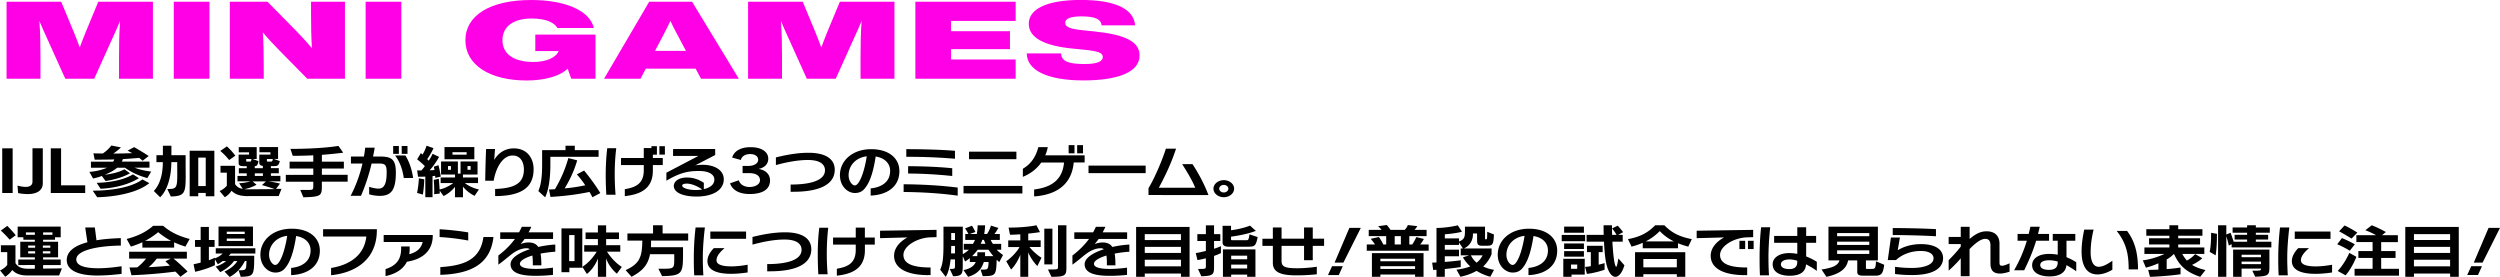
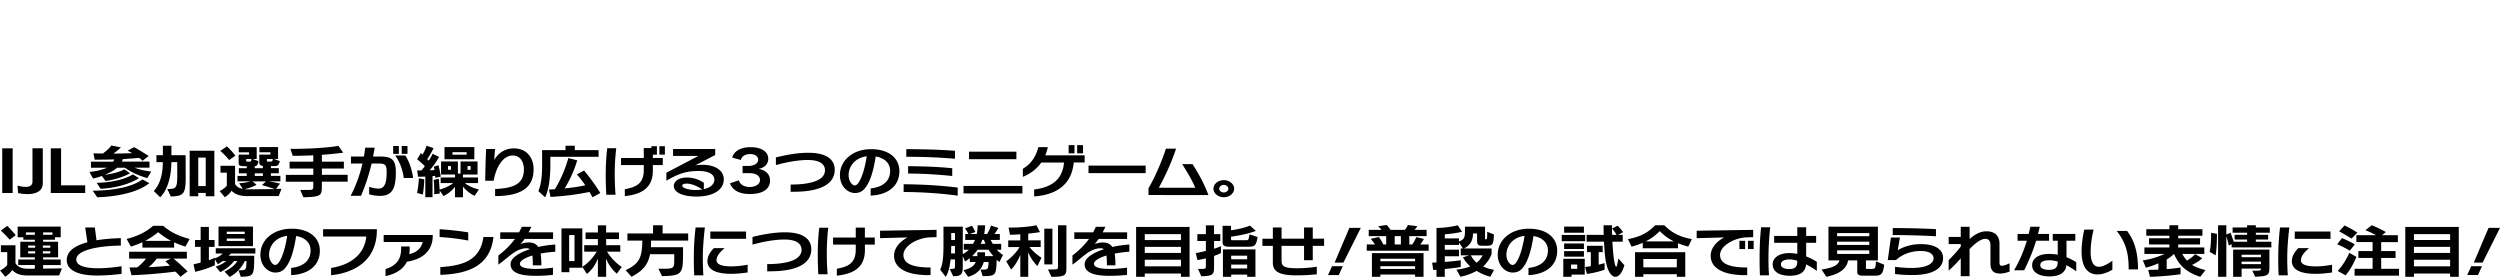
<svg xmlns="http://www.w3.org/2000/svg" width="785.84" height="87.06" viewBox="0 0 785.84 87.06">
  <g stroke-width="0">
-     <path d="M48.07.54v24.21H37.41v-6.87c0-4.05.06-7.45.34-11.32-.73 1.77-1.4 3.33-2.36 5.37l-5.78 12.82h-9.09l-5.78-12.82c-.95-2.04-1.63-3.6-2.36-5.37.28 3.88.34 7.27.34 11.32v6.87H2.06V.54h17.17l3.82 9.18c.67 1.67 1.4 3.47 2.02 5.2.62-1.73 1.35-3.54 2.02-5.2L30.9.54h17.17zm6.55 0h11.22v24.21H54.62V.54zm53.81 0v24.21H96.59l-8.47-8.6c-2.08-2.14-3.82-3.91-5.5-5.98.22 3.6.28 6.83.28 10.64v3.94H72.24V.54h11.84l8.47 8.6c1.63 1.67 3.76 3.91 5.5 6.02-.22-3.6-.28-6.87-.28-10.67V.54h10.66zm6.5 0h11.22v24.21h-11.22V.54zm72.26 10.34v13.87h-7.63l-1.12-3.16c-2.58 2.48-7.52 3.71-12.91 3.71-11.61 0-19.24-4.9-19.24-12.65S153.98 0 166.99 0c10.66 0 18.4 3.3 19.69 8.81h-11.45c-1.07-1.84-3.76-2.99-8.14-2.99-5.78 0-9.15 2.55-9.15 6.83s3.48 6.83 9.76 6.83c3.93 0 7.07-1.33 7.91-3.43h-7.35v-5.17h18.91zm31.46 10.71H203l-1.68 3.16h-11.45L204.07.54h13.47l14.7 24.21h-11.89l-1.68-3.16zm-3.03-5.61l-2.97-5.58c-.67-1.26-1.35-2.55-1.91-3.84-.62 1.29-1.23 2.58-1.91 3.84l-2.92 5.58h9.71zM281.16.54v24.21H270.5v-6.87c0-4.05.06-7.45.34-11.32-.73 1.77-1.4 3.33-2.36 5.37l-5.78 12.82h-9.09l-5.78-12.82c-.95-2.04-1.63-3.6-2.36-5.37.28 3.88.34 7.27.34 11.32v6.87h-10.66V.54h17.17l3.82 9.18c.67 1.67 1.4 3.47 2.02 5.2.62-1.73 1.35-3.54 2.02-5.2L264 .54h17.17zm17.79 6.06v3.2h18.52v5.64h-18.52v3.26h20.31v6.05h-31.53V.54h31.53v6.05h-20.31zm23.81 10.19h10.77c.11 2.86 3.2 3.33 7.52 3.33 3.81 0 5.61-.82 5.61-2.18s-1.4-1.87-6.28-2.35l-3.14-.31c-9.03-.88-13.86-3.43-13.86-7.82s5.16-7.48 16.38-7.48c10.55 0 16.61 2.69 17.06 7.99h-10.55c-.17-1.9-1.96-2.82-6.34-2.82-3.53 0-5.11.75-5.11 2.01 0 1.46 1.85 1.97 5.83 2.38l3.31.34c9.76.99 14.25 3.23 14.25 7.55 0 5.41-7.18 7.85-17.62 7.85-12.06 0-17.84-3.54-17.84-8.5z" fill="#ff00e6" />
    <path d="M.7 60.66V46.62h3.28v14.04H.7zm9.51-14.05h3.24v11.02c0 2.23-1.84 3.37-4.69 3.37-1.23 0-2.27-.13-3.07-.32l-.19-2.34c.84.25 1.92.41 2.64.41 1.19 0 2.07-.52 2.07-1.64v-10.5zm5.75 14.05V46.62h3.24v11.63h7.58v2.41H15.96zm30.39-4.67c-2.64-.72-4.97-1.78-7.07-3.26h-2.44c-1.12.9-2.1 1.44-3.87 2.2 2.55-.31 4.54-.86 6.14-1.71l1.75 1.24c-3.31 1.91-7.69 2.43-7.69 2.43l-1.15-1.58c-.93.36-1.75.59-2.77.79l-1.15-2.07c2.03-.16 3.61-.54 5.57-1.3h-5.08v-1.91h6.96c.17-.22.3-.45.39-.7-1.88.05-4.06.07-6.18.07l-.39-2c.86.04 1.49.05 2.2.05h.76c1.84-1.24 2.66-2.5 2.66-2.5l3.02.59s-1.21 1.21-2.42 1.94c2.05 0 3.89-.05 5.96-.13-.67-.38-1.43-.79-1.43-.79l2.05-1.1s2.23 1.26 4.58 2.79l-1.92 1.49c-.35-.32-.76-.67-1.08-.9-1.56.14-3.2.27-5.12.38-.09.27-.19.56-.35.79h8.71v1.91H42.3c1.75.65 3.18.97 5.23 1.22l-1.21 2.03zm.58 1.58C41.55 61.96 30.55 62 30.55 62l-1.4-2.07h.41c1.99 0 10.7-.2 15.21-3.53l2.16 1.17zM43.67 56c-5.16 3.24-12.06 3.33-12.06 3.33l-1.23-1.87h.02c.52 0 7.15-.05 11.39-2.65L43.67 56zm8.92 3.41h.3c2.57 0 2.83-.43 2.83-4.65 0-1.03-.02-2.27-.02-3.8h-1.84c0 5.15-1.53 9.17-3.52 11.04l-1.99-1.96c1.62-1.73 2.83-4.57 2.83-9.07h-2.01v-2.18h2.03V45.8h2.68v2.99h4.47v2.52c0 1.55.02 2.88.02 4 0 5.42-.37 6.34-4.67 6.46l-1.12-2.36zm12.08 2.29v-1.06h-2.35v1.06h-2.7V47.39h7.76V61.7h-2.7zm0-12.15h-2.35v8.93h2.35v-8.93zm13.26 12.1c-2.68 0-4.04-.61-5.16-1.69-.5.79-1.12 1.44-2.1 2.03l-1.64-1.94c1.49-.65 2.27-1.69 2.27-1.69v-4.09h-1.99v-2.16h4.58v5.76c.52.81 1.25 1.3 2.42 1.51l-1.15-1.78c1.32-.09 2.35-.23 3.52-.59h-4.02V55.3h2.9v-.81h-2.48v-1.62h2.48v-.63h-.63c-1.56 0-1.92-.16-1.92-1.17V48.6h3.28v-.72h-3.24v-1.64h5.64v3.73h-1.3l1.86.68c-.26 1.31-.54 1.58-1.17 1.58v.63h2.55v-.74c-.73 0-1.12-.36-1.12-.97v-2.56h3.5v-.72h-3.46v-1.64h5.86v3.73h-1.3l1.86.68c-.39 1.4-.69 1.58-1.99 1.58h-.82v.63h2.48v1.62h-2.48v.81h2.98v1.71h-3.82c1.4.2 2.55.43 3.69.72l-1.25 1.67 1.73-.02-.89 2.27h-9.68zm-5.9-11.34s-1.12-1.48-2.79-2.86l2.07-1.44c1.53 1.35 2.66 2.93 2.66 2.93l-1.94 1.37zm11.58 6.7h-4.23l1.25 1.06c-1.17.68-2.55 1.15-3.85 1.39.45.05 1.06.05 1.27.05l8.32-.07c-2.01-.7-4.02-1.26-4.02-1.26l1.25-1.17zm-6.22-7.04v.52c0 .22.04.31.19.31h.89c.39 0 .52-.09.56-.83h-1.64zm5.25 4.52h-2.55v.81h2.55v-.81zm1.25-4.52v.54c0 .23.06.29.26.29h.89c.45 0 .63-.11.71-.83h-1.86zm17.28 7.14v1.24c0 3.1-.09 3.53-5.81 3.66l-.97-2.3h2.51c1.45 0 1.58-.14 1.58-1.22v-1.37h-8.64v-2.16h8.64v-1.98h-7.45v-2.16h7.45v-2c-1.81.09-4.1.16-6.46.16l-.73-2.18c10 0 15.1-.94 15.1-.94l1.49 2.14s-3.18.41-6.7.67v2.14h6.91v2.16h-6.91v1.98h8.1v2.16h-8.1zm14.88 1.62c.78.25 1.99.56 2.92.56 1.88 0 2.57-1.69 2.57-5.1 0-2.3-.41-2.79-2.44-2.79h-2.29c-.86 3.66-1.99 7-3.33 10.14h-3.26c1.66-3.17 2.9-6.59 3.72-10.14h-3.63v-2.2h4.08c.17-.94.3-1.85.41-2.79h2.98c-.15.95-.32 1.87-.52 2.79h2.03c3.56 0 5.14.65 5.14 4.99 0 5.53-1.43 7.38-5.08 7.38-1.19 0-2.57-.25-3.31-.5v-2.34zm7.54-10.37v-2.47h1.79v2.47h-1.79zm3.33 7.6c-.35-2.52-1.12-4.9-2.72-7.09h3.22c1.36 2.16 2.12 4.75 2.44 7.09h-2.94zm-.65-7.6v-2.47h1.82v2.47h-1.82zm4.83 12.28c.32-1.58.54-3.46.56-4.59l1.69.32c-.02 1.35-.15 3.06-.43 4.79l-1.82-.52zm2.59 1.37v-6.5c-1.36.05-2.29.05-2.29.05l-.28-2s.41.02 1.32.02c.37-.38.78-.88 1.1-1.35-.45-.49-1.27-1.22-2.42-2.16l1.19-1.96c.17.16.32.32.5.5.52-.85.99-1.87 1.27-2.81l2.2.77c-.6 1.26-1.3 2.47-1.99 3.46.13.14.3.32.43.47.58-.76.95-1.46 1.25-2.16l2.05.97c-.86 1.57-1.81 2.93-2.96 4.21.58 0 1.17-.04 1.51-.09-.04-.32-.13-.74-.22-1.03l1.49-.47c.3 1.22.52 2.34.71 3.58l-1.71.4s0-.31-.06-.65c-.28.05-.6.07-.82.09v6.64h-2.29zm15.47-.45c-1.51-.77-2.66-1.71-3.63-2.88v3.33h-2.51v-3.28c-1.04 1.26-2.07 2.12-3.59 2.9l-1.23-1.73c.02.31.02.61.04.94l-1.77.2c0-.29.02-.59.02-.94 0-1.15-.06-2.5-.13-3.56l1.56-.34c.11.95.19 2.14.26 3.37 1.49-.36 3-1.04 4.28-2.03h-3.95v-1.75h4.52v-.94h-4.39v-4.1h5.29v3.82h.84v-3.82h5.34v4.1h-4.58v.94h4.73v1.75h-4.15c1.3.99 2.74 1.62 4.43 2.02l-1.38 2.02zm-9.44-11.49v-3.85h9.38v3.85h-9.38zm2.03 2.12h-.93v1.19h.93v-1.19zm4.93-4.34h-4.45v.76h4.45v-.76zm1.25 4.34h-.97v1.19h.97v-1.19zm7.7 7.21c5.77-.22 9.05-1.53 9.05-6.16 0-1.85-.78-4.36-3.54-4.36-3.05 0-5.23 3.67-5.96 7.94h-2.66c.04-2.61.11-6.36.28-9.98h2.83c-.13.92-.19 2.38-.28 3.44.37-.65 2.16-3.64 6.16-3.64 4.23 0 6.22 3.15 6.22 6.52 0 5.55-3.48 8.44-12.1 8.48v-2.25zM173 49.29v2.52c0 3.48-.37 7.56-1.64 10.21l-2.14-1.96c.93-2.14 1.19-4.95 1.19-8.34V47.2h7.35v-1.4h2.92v1.4h7.48v2.09h-15.15zM186.22 62c-.28-.54-.58-1.1-.93-1.67-3.52.74-7.37 1.28-12.25 1.57l-.48-2.34c.58 0 1.32-.04 1.88-.09 1.97-3.31 3.31-6.54 4.21-9.79l2.79.72c-.97 3.28-2.27 6.07-3.95 8.82 2.53-.23 4.23-.52 6.48-.97-.73-1.13-1.64-2.3-2.64-3.44l2.27-1.21c1.94 2.36 3.65 4.72 5.1 7.08l-2.48 1.33zm4.37-.79c-.11-1.71-.19-3.94-.19-6.1 0-3.01.15-5.78.48-8.52h2.83c-.35 2.92-.48 5.42-.48 8.34 0 1.96.09 4.12.26 6.28h-2.9zm14.63-9.33v1.76c0 6.09-4.54 7.53-8.82 8.01v-2.18c3.22-.56 5.96-1.58 5.96-5.92v-1.67h-7.15v-2.21h7.15v-3.13h2.4v-.58h1.73v2.65h-1.27v1.06h3.11v2.21h-3.11zm2.05-3.28v-2.65H209v2.65h-1.73zm13.97 10.85c1.9-.43 3.31-1.39 3.31-3.02 0-1.55-1.66-2.68-4.82-2.68s-5.79.38-10.26 3.06v-2.52l10.07-5.28h-7.97v-2.18h13.24v1.89L218.52 52c.52-.11 1.32-.2 2.31-.2 3.93 0 6.68 1.75 6.68 4.56 0 3.38-3.39 5.42-8.56 5.42-4.06 0-7.15-1.15-7.15-3.35 0-1.26 1.3-2.63 4.17-2.63s4.82 1.37 5.27 1.67v1.98zm-5.42-1.73c-1.04 0-1.38.32-1.38.61 0 .9 2.44 1.4 4.13 1.4.73 0 1.49-.05 2.18-.18-1.1-.74-3.07-1.84-4.93-1.84zm17.6-3.29v-2.27h1.81c1.71 0 3.09-.76 3.09-1.91s-1.04-1.82-2.51-1.82c-1.66 0-2.7.79-2.92 1.85l-2.74-.74c.48-1.76 2.29-3.28 5.77-3.28s5.57 1.46 5.57 3.62c0 1.76-1.25 2.88-3.09 3.22 1.88.25 3.65 1.42 3.65 3.64 0 2.61-2.12 4.25-6.4 4.25-3.39 0-5.47-1.31-6.18-3.37l2.77-.95c.39 1.37 1.77 2.11 3.37 2.11 1.77 0 3.28-.83 3.28-2.12 0-1.39-1.17-2.23-3.37-2.23h-2.12zm15.1 5.85v-2.27c6.55 0 10.8-1.39 10.8-4.5 0-1.89-1.62-3.22-5.36-3.22-3.54 0-7.39.86-10.07 1.6v-2.41c2.42-.59 6.27-1.46 10.22-1.46 5.99 0 8.28 2.34 8.28 5.33 0 4.21-4 6.93-13.01 6.93h-.86zm25.17-1.06c3.09-.31 6.11-1.8 6.11-5.53 0-2.18-1.51-4-4.54-4.5-.65 4.25-1.66 7.89-3.31 9.88-.99 1.37-2.27 1.6-3.24 1.6-2.14 0-4.69-2-4.69-5.62 0-4.5 3.89-8.16 9.83-8.16 5.62 0 8.86 2.92 8.86 6.88 0 5.35-4.43 7.53-9.03 7.71v-2.27zm-6.94-4.16c0 2.02 1.23 3.22 1.9 3.22.48 0 .97-.31 1.64-1.57.99-1.82 1.77-4.99 2.16-7.58-3.63.43-5.7 3.11-5.7 5.92zm34.29 6.44c-5.51-.77-11.56-1.12-17-1.15v-2.43c5.62.04 11.45.34 17 1.04v2.54zm-.86-11.6c-5.14-.43-9.68-.61-14.61-.61h-.69v-2.41c4.95.02 10.61.14 15.3.52v2.5zm-.86 5.42c-4.75-.49-9.36-.76-13.87-.77v-2.32c4.17.04 9.08.16 13.87.65v2.45zm3.55 5.48v-2.36h18.5v2.38l-18.5-.02zm1.73-10.75v-2.38h14.89v2.38H304.6zm32.91 1.03c-.58 6.28-4.62 10.1-12.45 10.66v-2.18c6.27-.77 8.97-3.71 9.4-8.48h-7.15c-1.43 2.03-3.41 3.53-5.79 4.5v-2.54c2.44-1.42 4.06-3.64 4.86-6.79h2.98c-.19.92-.45 1.78-.8 2.57h12.38v2.25h-3.44zm-1.6-2.88v-2.59h1.84v2.59h-1.84zm2.68 0v-2.59h1.84v2.59h-1.84zm3.57 6.21v-2.36h17.96v2.36h-17.96zm18.85 6.89v-2.14c1.77-2.88 4.28-8.61 5.47-12.44h3.2c-1.58 4.81-3.46 8.64-5.42 12.3h11.45c-.93-2.32-2.68-5.17-4.1-7.42h3.24c1.77 2.7 3.63 6.05 5.01 9.72l-18.84-.02zm23.68.69c-1.79 0-3.26-1.22-3.26-2.68s1.47-2.68 3.26-2.68 3.24 1.21 3.24 2.68-1.47 2.68-3.24 2.68zm0-3.87c-.8 0-1.45.54-1.45 1.19s.65 1.19 1.45 1.19c.76 0 1.43-.54 1.43-1.19s-.67-1.19-1.43-1.19zM8.71 86.59c-2.55 0-3.85-.65-4.86-1.71-.6.86-1.25 1.48-2.2 2.11L.01 85.01c1.53-.68 2.27-1.73 2.27-1.73v-4.02h-2V77.1h4.58v5.62c.82 1.26 1.92 1.76 4.17 1.76l1.92-.02v-1.15H5.74v-1.73h5.21v-.7H6.37v-4.9h4.58v-.63H7.34v-.77H5.55v-3.35h13.53v3.35h-1.79v.77h-3.74v.63h4.71v4.9h-4.71v.7h5.53v1.73h-5.53v1.12l5.92-.07-.89 2.23H8.71zM3.05 75.34S1.71 73.79.26 72.48L2.29 71c1.34 1.33 2.66 2.93 2.66 2.93l-1.9 1.4zm7.91-2.29H8.15v.76h2.81v-.76zm.09 4.14h-2.2v.68h2.2v-.68zm0 1.8h-2.2v.68h2.2v-.68zm4.77-1.8h-2.35v.68h2.35v-.68zm0 1.8h-2.35v.68h2.35v-.68zm.67-5.94h-2.94v.76h2.94v-.76zm21.73 13.04c-1.84.22-4.45.5-7.43.52h-.17c-7.06 0-9.64-2.18-9.64-4.86 0-2.86 2.72-4.59 6.5-5.6-.22-1.35-.69-4.65-.69-4.65h3.02l.52 4.03c2.42-.41 5.08-.59 7.65-.68v2.34c-7.69.13-14 1.55-14 4.38 0 1.89 2.55 2.75 6.89 2.75 2.42 0 4.9-.27 7.35-.63v2.39zm20.06-8.57c-1.3-.41-2.46-.85-3.54-1.35v1.67h-9.98v-1.69c-1.1.5-2.27.95-3.61 1.37l-1.34-2.41c3.37-.86 6.05-2.14 8.34-4.14h3.13c2.29 2 4.97 3.28 8.34 4.14l-1.34 2.41zm-1.56 9.49c-.48-.54-1.08-1.19-1.58-1.64-4.54.58-8.66.94-13.81 1.15l-.63-2.45c.89 0 1.64 0 2.44-.02.97-.74 1.97-1.73 2.79-2.77h-5.34v-2.16h18.15v2.16h-4.21c1.4 1.13 2.87 2.5 4.43 4.05L56.71 87zM53.8 75.72c-1.45-.76-2.77-1.66-4.08-2.74-1.34 1.1-2.66 1.98-4.13 2.74h8.21zm-4.52 5.56c-.78 1.03-1.58 1.93-2.59 2.7 2.29-.09 5.06-.31 6.72-.47-.43-.45-.91-.9-1.43-1.37l1.69-.86h-4.39zM75 84.95h.32c2.07 0 2.07-.07 2.16-2.9h-.5c-1.02 1.96-2.4 3.69-4.77 5.01l-1.64-1.69c1.9-.92 3.22-1.98 4.04-3.31h-1.06c-.93 1.33-2.57 2.61-4.32 3.49l-1.43-1.76c1.19-.36 2.48-1.01 3.28-1.73H70c-.71.52-1.53 1.01-1.53 1.01l-.93-1.58v1.87c-2.92 1.4-6.2 2.07-6.2 2.07l-.5-2.36s.89-.18 2.23-.52V77.6H61.3v-2.16h1.77v-4.11h2.59v4.11h1.79v2.16h-1.79v4.2c.63-.2 1.88-.79 1.88-.79v.2s1.45-.5 2.44-1.51h-2.16v-1.67h12.45v1.67h-7.69l-.69.68h8.02c0 6.46-.19 6.46-4.23 6.63l-.67-2.03zm-6.31-7.58v-6.16h10.83v6.16H68.69zm8.23-4.54h-5.64v.72h5.64v-.72zm0 2.14h-5.64v.77h5.64v-.77zm14.6 9.25c3.09-.31 6.11-1.8 6.11-5.53 0-2.18-1.51-4-4.54-4.5-.65 4.25-1.66 7.89-3.31 9.88-.99 1.37-2.27 1.6-3.24 1.6-2.14 0-4.69-2-4.69-5.62 0-4.5 3.89-8.16 9.83-8.16 5.62 0 8.86 2.92 8.86 6.88 0 5.35-4.43 7.53-9.03 7.71v-2.27zm-6.94-4.16c0 2.02 1.23 3.22 1.9 3.22.48 0 .97-.31 1.64-1.57.99-1.82 1.77-4.99 2.16-7.58-3.63.43-5.7 3.11-5.7 5.92zm19.49 4.17c6.61-1.06 10.52-4.57 11.08-9.88h-13.59v-2.3h16.9v.31c0 9.02-6.42 13.34-14.39 14.15v-2.27zm17.12.35c3.18-1.01 4.9-2.84 4.9-6.41v-.7h2.68v.81c0 .56-.04 1.12-.13 1.62 2.44-.61 3.8-1.94 4.21-3.83H120.6v-2.2h15.43v.5c-.17 5.08-3.95 7.26-8.12 7.9-1.23 2.47-3.67 3.87-6.72 4.52v-2.21zm25.99-8.97c-2.9-.56-6.22-.94-8.99-1.1v-2.45c2.74.16 6.09.5 8.99.99v2.56zm-8.77 8.35c7.52-.47 12.58-2.36 13.55-9.47h3.15c-.93 8.41-6.94 11.6-16.7 11.9v-2.43zm35.39 2.45c-1.4.14-3.22.29-5.36.29-4.3 0-7.95-.68-7.95-3.67 0-1.91 2.61-3.58 6.03-4.68-.26-.22-.56-.32-.97-.32-1.56 0-3.18.65-4.95 2.05-.91.7-2.31 1.93-3.95 3.11v-2.88c2.03-1.53 3.78-3.26 5.21-5.2h-4.62v-2.09h5.92c.32-.58.6-1.15.86-1.73h3c-.28.61-.56 1.19-.86 1.73h7.69v2.09h-8.94c-.43.59-.86 1.12-1.27 1.62.39-.18 1.51-.52 2.44-.52 1.51 0 2.48.45 3.11 1.42 1.77-.4 3.61-.67 5.36-.76v2.25c-1.62.11-3.18.32-4.62.59.17.99.24 2.23.24 3.69h-2.68c0-1.21-.02-2.23-.15-3.08-2.33.72-3.91 1.64-3.91 2.59 0 1.22 2.1 1.62 5.03 1.62 1.73 0 3.46-.14 5.36-.4v2.27zm5.17-2.25v1.4h-2.48V71.8h6.55v12.35h-4.06zm1.62-10.28h-1.69v8.21h1.69v-8.21zm13.31 12.14c-1.66-1.39-2.81-3.15-3.37-4.81v5.8h-2.59v-5.74c-.65 1.73-1.84 3.58-3.46 4.84l-1.43-2.23c1.62-1.04 3.22-2.65 4.52-4.77h-3.93v-2.03h4.3v-1.94h-3.87v-2.07h3.87v-2.25h2.59v2.25h4.04v2.07h-4.04v1.94h4.45v2.03h-4.17c1.25 1.98 3 3.76 4.65 4.79l-1.56 2.12zm13.07-1.55h1.62c3.11 0 3.35-.16 3.35-2.74v-1.82h-7.61c-.63 3.22-2.2 5.19-5.81 7.09l-1.86-2.09c4.54-2.07 5.16-4.27 5.25-9.29h-4.69v-2.23h8.06V70.8h3v2.59h8.04v2.23h-11.67c0 .74 0 1.44-.04 2.09h10.09v2.05c0 6.28-.28 6.91-6.59 7.04l-1.15-2.34zm11.25 2.07c-.11-1.76-.13-3.56-.13-5.33 0-3.35.19-6.52.56-9.72h2.92c-.37 3.24-.65 6.36-.65 9.67 0 1.69.06 3.49.17 5.38h-2.87zm16.79-.9c-1.49.23-3.5.43-5.14.43-4.84 0-7.5-1.3-7.5-4.02 0-1.62 1.08-3.11 2.01-4.05h3.37c-1.36 1.17-2.53 2.47-2.53 3.8s1.69 1.93 4.65 1.93c1.86 0 3.78-.27 5.14-.52v2.43zm-11.73-10.57v-2.3h11.24v2.3h-11.24zm17.88 10.21v-2.27c6.55 0 10.8-1.39 10.8-4.5 0-1.89-1.62-3.22-5.36-3.22-3.54 0-7.39.86-10.07 1.6v-2.41c2.42-.59 6.27-1.46 10.22-1.46 5.98 0 8.27 2.34 8.27 5.33 0 4.21-4 6.93-13.01 6.93h-.86zm16.06.93c-.09-1.71-.17-3.94-.17-6.1 0-3.01.13-5.78.48-8.52h2.81a72.83 72.83 0 00-.45 8.34c0 1.96.09 4.12.26 6.28h-2.92zm14.65-9.33v1.76c0 6.09-4.54 7.53-8.82 8.01v-2.18c3.22-.56 5.94-1.58 5.94-5.92v-1.67h-7.13v-2.21h7.13v-3.13h2.87v3.13h3.11v2.21h-3.11zm19.93 9.6c-7.02 0-10.76-2.3-10.76-6.09 0-2.5 1.9-4.52 4.21-5.76l-8.62.23v-2.34l17.76-.27v2.29l-2.16.07c-4 .22-8.25 2.72-8.25 5.53 0 3.15 3.89 3.94 8.53 3.94v2.39h-.71zm16.43-1.74h.86c1.45 0 1.56-.16 1.66-2.38h-1.51c-.56 1.75-1.58 3.67-4.93 4.65l-1.45-2.11c2.31-.49 3.33-1.37 3.85-2.54h-1.86v-1.24c-.41.38-.91.72-1.49 1.08l-.73-1.69v2.56c0 2.84-.02 3.75-3.02 3.75l-1.08-2.29c1.6 0 1.66 0 1.66-1.04v-1.96h-1.38c-.24 2.12-.65 4.1-1.53 5.49l-1.75-2.25c.86-1.84 1.04-3.98 1.04-7.99v-5.53h6.07v8.64a9.44 9.44 0 001.92-1.39h-1.62v-1.85h2.9c.22-.36.5-.85.63-1.24h-3.05v-1.85h.99c-.43-.92-1.06-1.76-1.06-1.76l2.18-.85s.5.77 1.08 1.98l-1.84.63h2.27c.19-.97.26-1.87.26-2.74h2.35c-.02.85-.11 1.78-.28 2.74h.89a9.27 9.27 0 001.23-2.65l2.33.74s-.58 1.1-1.25 1.91h1.71v1.85h-2.87c.15.36.41.85.69 1.24h2.61v1.85h-1.4c.43.5 1.36 1.22 1.97 1.66l-1.17 2.23c-.28-.23-.56-.5-.82-.77-.15 4.92-.28 5.17-4.39 5.17l-.67-2.03zm-8.04-7.44H299c0 .68-.04 1.73-.04 2.36h1.23V77.3zm0-4.05H299v2.2h1.19v-2.2zm12.06 7.26c-.5-.59-1.08-1.35-1.53-2.02h-3.41c-.48.7-1.15 1.44-1.75 2.02h1.62c.04-.4.04-.83.04-1.21h2.42c0 .34 0 .77-.02 1.21h2.64zm-2.48-3.87c-.17-.4-.37-.9-.48-1.24h-.52c-.11.41-.32.85-.52 1.24h1.51zm10.95 10.37v-6.93c-.58 1.55-1.79 3.6-2.9 4.65l-1.53-2.61c1.43-.95 3.35-2.92 4.19-4.47h-3.56v-2.09h3.8v-1.91c-1.02.07-2.12.13-3.24.14l-.45-2.25c5.75 0 8.75-.74 8.75-.74l1.12 2.16s-1.47.25-3.69.47v2.12h3.91v2.09h-3.52c.99 1.28 2.72 2.77 3.78 3.37l-1.3 2.61c-1.04-1.03-2.27-2.77-2.87-4.32v7.71h-2.48zm7.54-3.89V71.88h2.55v11.24h-2.55zm1.15 1.58h1.15c1.94 0 2.01-.07 2.01-.88V70.8h2.64v13.11c0 2.61-.17 3.1-4.71 3.1l-1.08-2.3zm24.84 1.71c-1.4.14-3.22.29-5.36.29-4.3 0-7.95-.68-7.95-3.67 0-1.91 2.61-3.58 6.03-4.68-.26-.22-.56-.32-.97-.32-1.56 0-3.18.65-4.95 2.05-.91.7-2.31 1.93-3.95 3.11v-2.88c2.03-1.53 3.78-3.26 5.21-5.2h-4.62v-2.09h5.92c.32-.58.61-1.15.86-1.73h3c-.28.61-.56 1.19-.86 1.73h7.69v2.09h-8.94c-.43.59-.86 1.12-1.27 1.62.39-.18 1.51-.52 2.44-.52 1.51 0 2.48.45 3.11 1.42 1.77-.4 3.61-.67 5.36-.76v2.25c-1.62.11-3.18.32-4.62.59.17.99.24 2.23.24 3.69h-2.68c0-1.21-.02-2.23-.15-3.08-2.33.72-3.91 1.64-3.91 2.59 0 1.22 2.1 1.62 5.03 1.62 1.73 0 3.46-.14 5.36-.4v2.27zm16.96.6v-1.03h-11.37v1.03h-2.72V71.33h16.81v15.68h-2.72zm0-13.41h-11.37v1.85h11.37V73.6zm0 4h-11.37v1.91h11.37V77.6zm0 4.05h-11.37v2.07h11.37v-2.07zm5.38 2.89c2.42 0 2.46 0 2.46-.95V81.2c-.82.2-1.71.4-2.64.56l-.54-2.2c.89-.14 2.14-.43 3.18-.68v-3.13h-2.68v-2.16h2.68v-2.77h2.57v2.77h1.97v2.16h-1.97v2.43c.65-.18 1.49-.49 2.16-.79v2.16c-.54.29-1.3.59-2.16.9v3.29c0 2.47-.15 3.01-4 3.1l-1.04-2.29zm9.74-6.99c-1.4 0-2.03-.4-2.03-1.39v-5.19h2.66v1.4c1.62-.18 4.36-.77 5.96-1.46l1.84 1.66c-2.46.97-5.94 1.58-7.8 1.82v.85c0 .25.24.27.45.27h4.17c.84 0 .91-.04 1.17-1.85l2.57.85c-.56 2.97-.99 3.04-3.28 3.04h-5.7zm5.7 9.45v-.68H387V87h-2.59v-8.61h10.22V87h-2.59zm0-6.64H387v1.13h5.03v-1.13zm0 2.81H387v1.21h5.03v-1.21zm21.9 3.04c-1.86.2-3.85.34-6.48.34-5.03 0-7.35-1.06-7.35-3.94v-5.33h-3.28v-2.25h3.28V71.5h2.74v3.53h7.07V71.5h2.74v3.53h3.56v2.25h-3.56v4.52h-2.74v-4.52h-7.07v4.66c0 1.71.67 2.38 4.84 2.38 2.18 0 4.36-.2 6.24-.47v2.36zm3.51.24l1.27-2.77h3.37l-1.25 2.77h-3.39zm2.07-3.91l4.65-10.91h3.59l-5.47 10.91h-2.77zm10.11-3.74v-1.96h2.59c-.58-.88-1.34-1.78-1.34-1.78l2.57-.56s.82 1.15 1.38 2.34h.91v-2.61h-5.49v-1.98h4.02c-.17-.27-.78-.88-1.08-1.15l2.74-.38c.45.54.86 1.06 1.15 1.53h4.49c.41-.41.78-.97.97-1.51l2.96.34c-.13.31-.63.94-.86 1.17h3.8v1.98h-5.44v2.61h.93c.78-1.13 1.27-2.32 1.27-2.32l2.38.58s-.56 1.08-1.17 1.75h2.68v1.96h-19.47zm15.19 8.21v-.72H433.9v.72h-2.66v-7.44h16.23v7.44h-2.66zm0-5.69H433.9v.81h10.91v-.81zm0 2.36H433.9v.86h10.91v-.86zm-4.47-9.45h-1.94v2.61h1.94v-2.61zm28.11 12.76c-1.62-.43-3.07-1.08-4.3-1.85-1.6.88-3.26 1.48-5.08 1.85l-1.25-2.23c1.66-.2 3.13-.56 4.34-1.01-.91-.81-1.77-1.87-2.31-2.86l1.92-.63h-2.61V78.1h.71l-1.25-1.87V77h-4.47v1.48h4.47v2.07h-4.47v1.78c2.98-.22 5.01-.52 5.01-.52v2.14s-1.9.31-5.01.61v2.45h-2.61V84.8c-.3 0-.71.05-1.04.05l-.32-2.3c.43 0 .95-.04 1.36-.04V71.65h.26s2.98 0 6.44-.83l1.32 2.02c-2.14.56-4.6.74-5.4.81v1.28h4.47v.99c1.81-.76 1.86-1.46 1.86-3.62v-1.06h6.31v3.78c0 .2.02.2.28.2.32 0 .41 0 .41-2.36l2.1.83c-.11 3.53-.5 3.56-2.79 3.56h-.84c-1.32 0-1.66-.38-1.66-1.66v-2.21H463v.31c0 1.31-.56 3.39-2.83 4.41h8.69v1.8c-.54 1.4-1.47 2.77-2.64 3.87 1.06.5 2.2.86 3.41 1.04l-1.17 2.18zm-6.09-6.73c.37.81.95 1.58 1.79 2.32.84-.65 1.49-1.49 1.88-2.32h-3.67zm18.1 3.96c3.09-.31 6.11-1.8 6.11-5.53 0-2.18-1.51-4-4.54-4.5-.65 4.25-1.66 7.89-3.31 9.88-.99 1.37-2.27 1.6-3.24 1.6-2.14 0-4.69-2-4.69-5.62 0-4.5 3.89-8.16 9.83-8.16 5.62 0 8.86 2.92 8.86 6.88 0 5.35-4.43 7.53-9.03 7.71v-2.27zm-6.94-4.16c0 2.02 1.23 3.22 1.9 3.22.48 0 .97-.31 1.64-1.57.99-1.82 1.77-4.99 2.16-7.58-3.63.43-5.7 3.11-5.7 5.92zm17.38-4.24v-1.98h7.37v1.98h-7.37zm3.09 10.5V87h-2.59v-5.64h6.74v4.95h-4.15zm-2.33-13.16v-1.93h6.22v1.93h-6.22zm0 5.11v-1.75h6.22v1.75h-6.22zm0 2.41v-1.75h6.22v1.75h-6.22zm4.11 2.47h-1.94v1.35h1.94v-1.35zm8.6 1.64s-2.64.94-5.55 1.31l-.58-2.21c.65-.04 1.17-.11 1.81-.23v-4.41h-1.21v-2h4.93v2h-1.25v3.94c.89-.2 1.86-.5 1.86-.5v2.11zm6.24-1.42c-.71 2.41-1.79 3.64-2.83 3.64-.86 0-1.71-.81-2.36-2.43-.82-2.11-1.04-5.08-1.23-8.62h-5.47v-2.14h5.38c-.04-1.06-.04-1.75-.04-3.01h2.64c0 1.33.02 2 .04 3.01h1.38c-.3-.58-.73-1.22-1.4-2.02l1.77-.86c.93.94 1.71 2.03 1.71 2.03l-1.58.85h1.45v2.14h-3.24c.43 7.85 1.15 7.89 1.19 7.89.19 0 .39-.77.69-2.61l1.9 2.14zm20.06-5.85c-1.17-.31-2.23-.67-3.22-1.06v1.58h-11.08v-1.73c-1.06.47-2.23.88-3.52 1.21l-1.12-2.36c3.87-.72 6.27-2.02 8.56-4.36h2.87c2.29 2.34 4.77 3.64 8.64 4.36l-1.12 2.36zm-3.59 9.49v-.83h-10.52v.83h-2.61v-7.74h15.79v7.74h-2.66zm0-5.6h-10.52v2.61h10.52v-2.61zm-.91-5.53c-1.71-.85-3.18-1.91-4.45-3.24-1.3 1.31-2.72 2.38-4.43 3.24h8.88zm22.32 10.6c-7.02 0-10.76-2.3-10.76-6.09 0-2.5 1.9-4.52 4.21-5.76l-8.62.23v-2.34l17.76-.27v2.29l-2.16.07c-4 .22-8.25 2.72-8.25 5.53 0 3.15 3.89 3.94 8.53 3.94v2.39h-.71zm-1.73-8.19v-2.61h1.81v2.61h-1.81zm2.68 0v-2.61h1.79v2.61h-1.79zm3.77 8.27c-.09-1.82-.11-3.62-.11-5.46 0-3.39.13-6.5.48-9.67h2.85c-.32 3.19-.54 6.28-.54 9.63 0 1.76.04 3.58.17 5.49h-2.85zm17.87-1.42c-.41-.31-1.71-1.22-3.37-2.05-.17 2.38-1.86 3.58-5.16 3.58-2.98 0-5.34-1.08-5.34-3.64 0-1.93 1.94-3.48 5.19-3.48.89 0 1.73.09 2.55.25v-3.49h-7.28v-2.16h7.28v-2.72h2.79v2.72h3.13v2.16h-3.13v4.29c1.81.7 3.07 1.51 3.35 1.69v2.85zm-6.14-3.19c-.84-.25-1.69-.41-2.46-.41-1.66 0-2.68.63-2.68 1.53 0 1.04 1.15 1.51 2.66 1.51 1.69 0 2.48-.79 2.48-2.18v-.45zm20.93 4.7c-1.38 0-2.07-.18-2.07-1.19v-3.62h-2.87c-.48 2.47-2.35 4.21-6.83 5.17l-1.53-2.3c3.93-.59 5.19-1.44 5.64-2.86h-3.46V71.24h15.54v10.61h-3.76v2.45c0 .23.17.23.41.23h1.38c1.08 0 1.27-.2 1.36-2.39l2.59 1.08c-.35 2.77-.84 3.44-2.85 3.44h-3.54zm1.71-13.4h-10.11v.99h10.11v-.99zm0 2.7h-10.11v1.04h10.11v-1.04zm0 2.74h-10.11v1.13h10.11v-1.13zm8.1 5.17c1.32.18 2.92.36 5.29.36 3.85 0 6.81-1.01 6.81-3.04 0-1.31-1.32-2.29-4-2.29-3.8 0-6.42 1.55-7.82 2.86h-2.57l.99-7.08h2.83l-.69 4c1.36-.86 3.82-1.94 7.3-1.94 4.8 0 6.96 1.87 6.96 4.39 0 3.39-3.44 5.33-9.7 5.33-2.59 0-4.15-.18-5.4-.32v-2.27zm12.86-9.6c-4.06-.25-10.05-.38-13.59-.38v-2.2c3.85 0 9.46.11 13.59.34v2.23zm23.15 11.13c-.97.31-2.05.59-3 .59-1.71 0-3.02-.63-3.02-3.17v-5.69c0-.99-.26-2.05-1.64-2.05-1.66 0-3.85 2.09-4.93 3.22v8.52h-2.77v-5.62c-.95 1.17-2.44 2.68-3.8 3.87v-3.29c1.23-1.22 2.61-2.68 3.8-4.27v-.79h-3.8v-2.23h3.8v-3.19h2.79v3.82c1.34-1.15 3.05-2.41 5.31-2.41 3.02 0 4.08 1.87 4.08 3.87v5.91c0 .92.26 1.04.86 1.04s1.49-.4 2.31-.76v2.63zm1.4-.44c1.75-2.99 3.09-6.19 4.02-9.29h-2.92v-2.14h3.5c.19-.76.37-1.51.52-2.25h2.94c-.15.77-.32 1.51-.54 2.25h3.48v2.14h-4.06c-.99 3.3-2.31 6.36-3.76 9.29h-3.18zm19.55.31c-.89-.61-1.94-1.31-3.09-1.93-.22 2.43-2.29 3.55-5.29 3.55-3.33 0-5.49-1.3-5.49-3.51s2.12-3.56 5.32-3.56c.99 0 1.9.09 2.72.25v-4.39h-1.56v-2.14h7.09v2.14h-2.77v5.17c1.38.54 2.4 1.17 3.07 1.57v2.86zm-5.83-3.06c-.86-.23-1.75-.4-2.66-.4-1.99 0-2.83.67-2.83 1.49 0 1.12 1.21 1.53 2.79 1.53 1.66 0 2.7-.63 2.7-2.34v-.29zm17.18 2.57c-.78.49-2.7 1.49-4.67 1.49-2.83 0-5.01-1.91-5.01-7.24 0-2.61.48-5.19.84-6.86h2.94c-.58 2.39-.93 4.75-.93 7.13 0 2.83.86 4.56 2.53 4.56 1.51 0 3.15-1.1 4.3-1.89v2.81zm5.12-.09c0-4.59-.63-8.14-3.76-12.1h3.26c2.14 2.84 3.44 6.34 3.44 12.1h-2.94zm22.51 2.33c-4.93-1.62-6.81-4.05-8.27-7.2-.76.74-1.38 1.21-2.29 1.75v3.02c1.62-.11 2.9-.27 4.36-.5v2.12c-4.78.68-9.62.81-9.62.81l-.54-2.18s1.66-.02 3.2-.09v-1.98c-1.4.61-2.64 1.04-3.93 1.37l-.97-2.29c2.33-.32 4.56-.99 6.81-2.03h-6.31v-2.03h7.86v-.94h-6.4V74.9h6.4v-.81h-7.26v-2.05h7.26v-1.22h2.77v1.22h7.61v2.05h-7.61v.81h6.87v1.94h-6.87v.94h8.21v2.03h-6.94c.41.76.8 1.33 1.45 2.09a9.336 9.336 0 002.61-2.03l2.25 1.31c-.91.79-2.07 1.55-3.24 2.09 1.21.74 2.44 1.19 4.23 1.62l-1.64 2.12zm2.95-7.85c.41-1.76.45-4.29.45-5.42v-.58l1.84.34v.27c0 .95-.02 4.07-.41 6.48l-1.88-1.1zm6.91-1.39v-1.04l-.89.45c-.22-1.15-.78-2.94-.78-2.94v12.77h-2.59V70.8h2.59v2.92l1.34-.56s.56 1.48.97 2.83h4.23v-.7h-3.93v-1.48h3.93v-.65h-4.56v-1.67h4.56v-.68h2.74v.68h4.39v1.67h-4.39v.65h3.87v1.48h-3.87v.7h4.88v1.78h-12.51zm6.5 7.31c2.61 0 2.72 0 2.72-.65h-6.09V87h-2.66v-8.55h11.41v5.44c0 2.61-.28 2.94-4.47 3.1l-.91-1.91zm2.72-5.01h-6.09v.76h6.09v-.76zm0 2.16h-6.09v.79h6.09v-.79zm5.56 4.31c-.11-1.76-.13-3.56-.13-5.33 0-3.35.19-6.52.56-9.72h2.92c-.37 3.24-.65 6.36-.65 9.67 0 1.69.06 3.49.17 5.38h-2.87zm16.79-.9c-1.49.23-3.5.43-5.14.43-4.84 0-7.5-1.3-7.5-4.02 0-1.62 1.08-3.11 2.01-4.05h3.37c-1.36 1.17-2.53 2.47-2.53 3.8s1.69 1.93 4.65 1.93c1.86 0 3.78-.27 5.14-.52v2.43zm-11.73-10.57v-2.3h11.24v2.3h-11.24zm17.3 3.73c-2.05-1.26-3.95-2.03-3.95-2.03l1.49-1.94s1.92.76 4.04 1.96l-1.58 2.02zm-3.8 6.37c2.4-2.61 3.65-5.69 3.65-5.69l2.23 1.24s-1.32 3.46-3.41 5.82l-2.46-1.37zM739.18 75c-1.99-1.26-3.91-2.29-3.91-2.29l1.71-1.84s1.9.86 4.02 2.25l-1.81 1.87zm.95 11.65v-2.16h5.66v-3.42h-4.47v-2.16h4.47V76.1h-5.1v-2.16h6.2c-.93-.54-2.12-1.1-3.37-1.58l2.01-1.55c2.44.95 4.43 2.12 4.43 2.12l-1.21 1.01h4.99v2.16h-5.25v2.81h4.52v2.16h-4.52v3.42h5.6v2.16h-13.96zm30.03.36v-1.03h-11.37v1.03h-2.72V71.33h16.81v15.68h-2.72zm0-13.41h-11.37v1.85h11.37V73.6zm0 4h-11.37v1.91h11.37V77.6zm0 4.05h-11.37v2.07h11.37v-2.07zm5.37 4.8l1.27-2.77h3.37l-1.25 2.77h-3.39zm2.07-3.91l4.65-10.91h3.59l-5.47 10.91h-2.77z" />
  </g>
</svg>